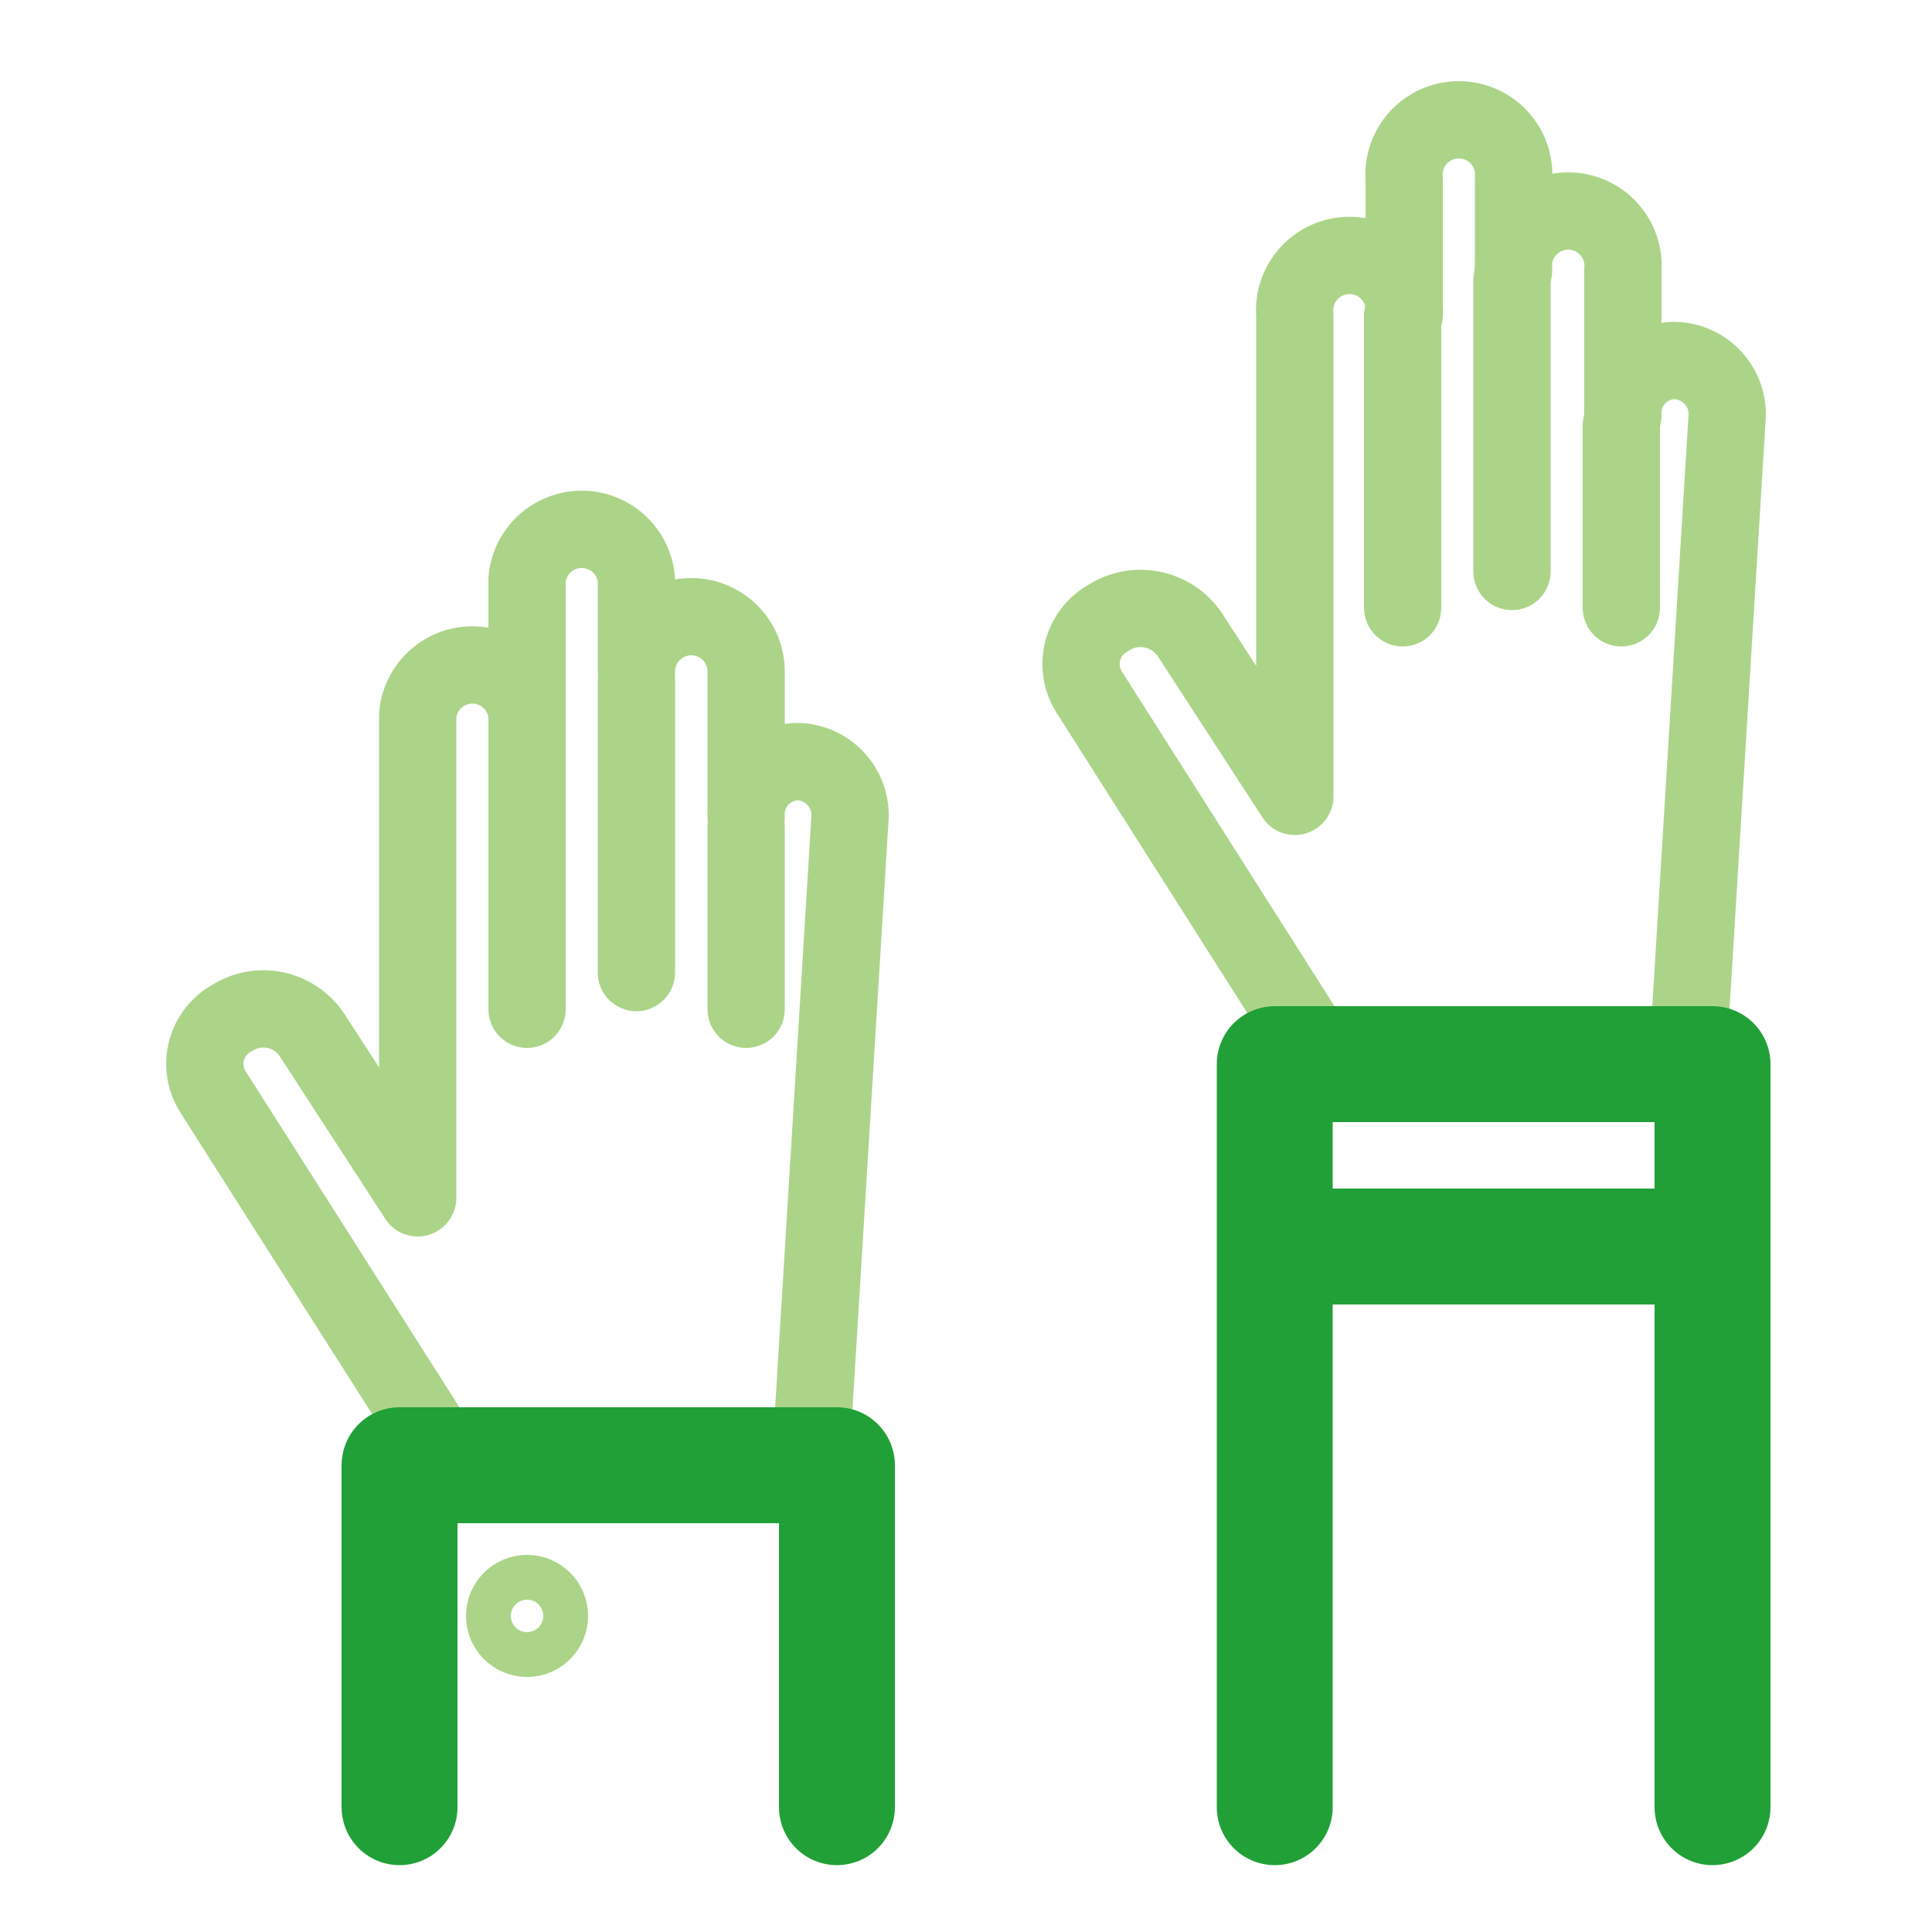
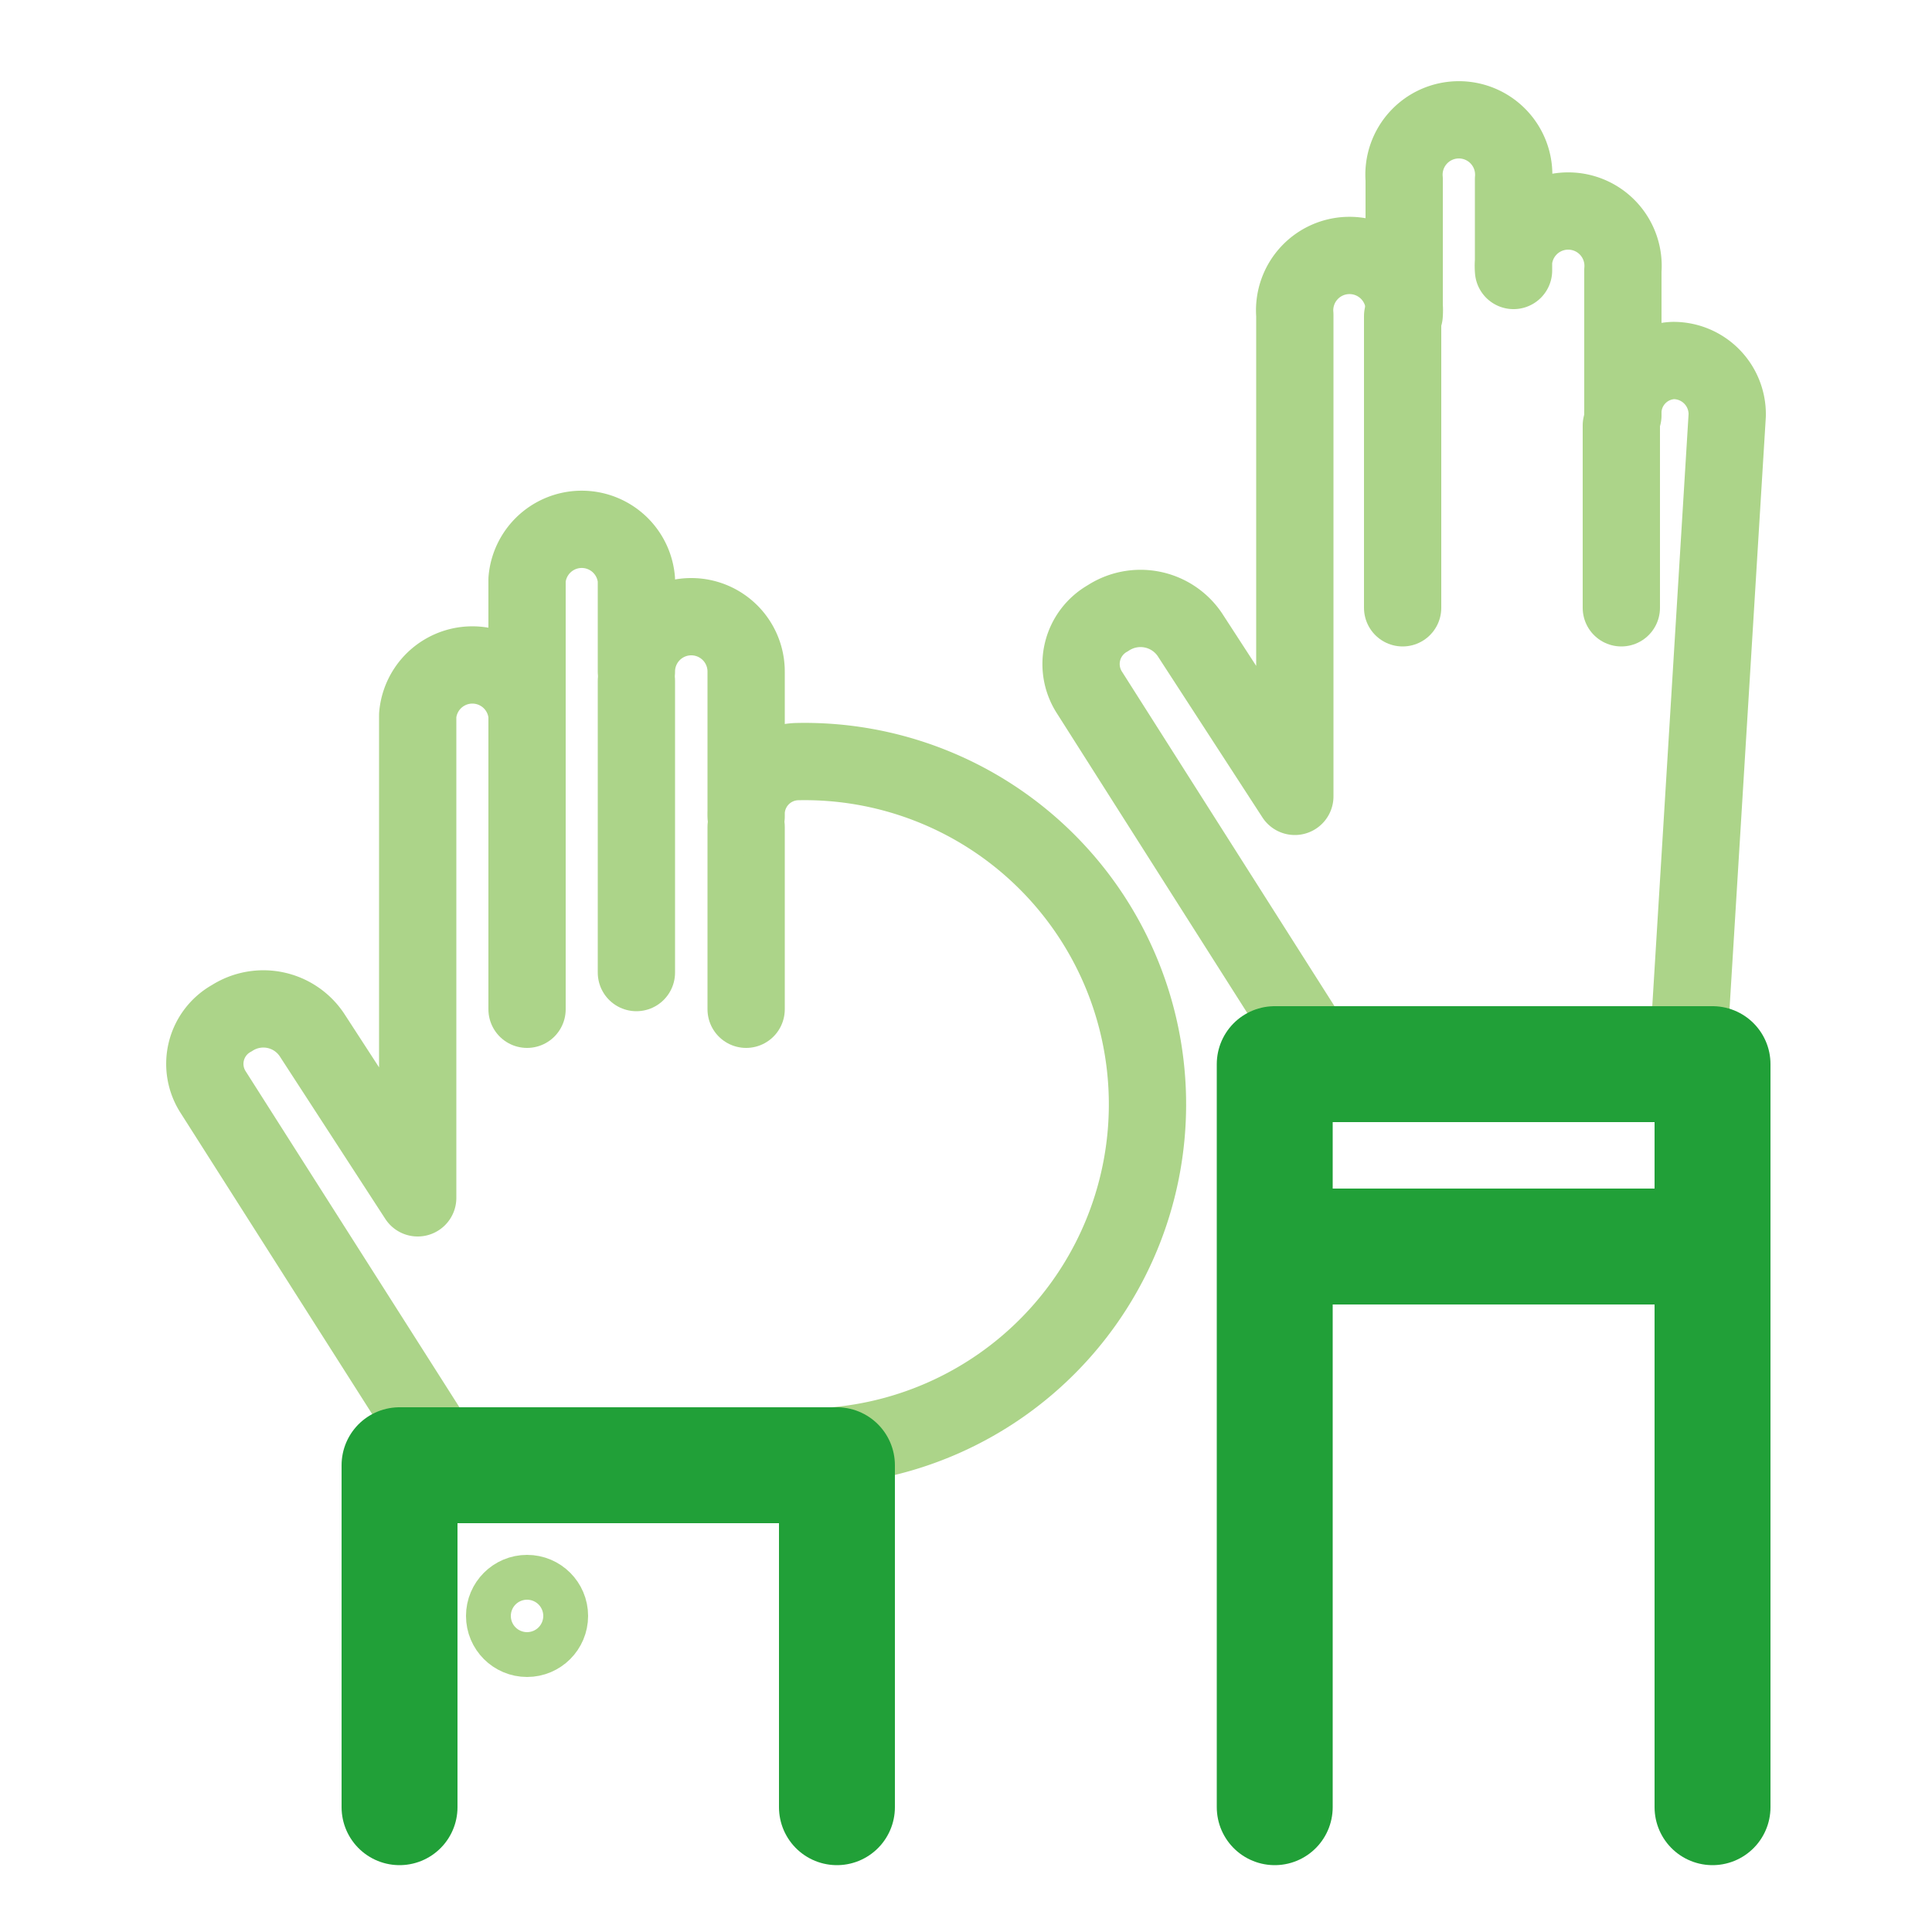
<svg xmlns="http://www.w3.org/2000/svg" id="Layer_1" data-name="Layer 1" width="50" height="50" viewBox="0 0 50 50">
  <defs>
    <style>.cls-1,.cls-2,.cls-3{fill:none;}.cls-1,.cls-2{stroke:#acd489;stroke-width:2px;}.cls-1{stroke-miterlimit:10;}.cls-2,.cls-3{stroke-linecap:round;stroke-linejoin:round;}.cls-3{stroke:#21a038;stroke-width:3px;}</style>
  </defs>
  <circle class="cls-1" cx="13.64" cy="41.82" r="0.58" />
  <line class="cls-2" x1="36.3" y1="8.18" x2="36.3" y2="15.73" />
-   <line class="cls-2" x1="39.13" y1="7.24" x2="39.13" y2="14.79" />
  <line class="cls-2" x1="41.96" y1="11.01" x2="41.96" y2="15.73" />
  <path class="cls-2" d="M43.3,9.33A1.36,1.36,0,0,0,42,10.75V7a1.42,1.42,0,1,0-2.83,0V4.64a1.42,1.42,0,1,0-2.83,0V8.15a1.42,1.42,0,1,0-2.83,0V20.61l-2.72-4.19A1.54,1.54,0,0,0,28.67,16a1.36,1.36,0,0,0-.47,1.93L34,27.06H43.7l1-16.31A1.39,1.39,0,0,0,43.3,9.33Z" />
  <polyline class="cls-3" points="32.99 46.77 32.99 27.54 44.32 27.54 44.32 46.77" />
  <line class="cls-3" x1="33.47" y1="32.26" x2="43.85" y2="32.26" />
  <line class="cls-2" x1="13.64" y1="18.57" x2="13.64" y2="26.12" />
  <line class="cls-2" x1="16.47" y1="17.62" x2="16.47" y2="25.17" />
  <line class="cls-2" x1="19.31" y1="21.4" x2="19.31" y2="26.12" />
-   <path class="cls-2" d="M20.65,19.71a1.36,1.36,0,0,0-1.34,1.42V17.38a1.42,1.42,0,0,0-2.84,0V15a1.42,1.42,0,0,0-2.83,0v3.51a1.42,1.42,0,0,0-2.83,0V31L8.09,26.81A1.51,1.51,0,0,0,6,26.35a1.35,1.35,0,0,0-.48,1.92l5.84,9.18H21l1-16.32A1.39,1.39,0,0,0,20.65,19.71Z" />
+   <path class="cls-2" d="M20.65,19.71a1.36,1.36,0,0,0-1.34,1.42V17.38a1.42,1.42,0,0,0-2.84,0V15a1.42,1.42,0,0,0-2.83,0v3.51a1.42,1.42,0,0,0-2.83,0V31L8.09,26.81A1.51,1.51,0,0,0,6,26.35a1.35,1.35,0,0,0-.48,1.92l5.84,9.18H21A1.39,1.39,0,0,0,20.65,19.71Z" />
  <polyline class="cls-3" points="10.34 46.77 10.34 37.92 21.66 37.92 21.66 46.77" />
</svg>